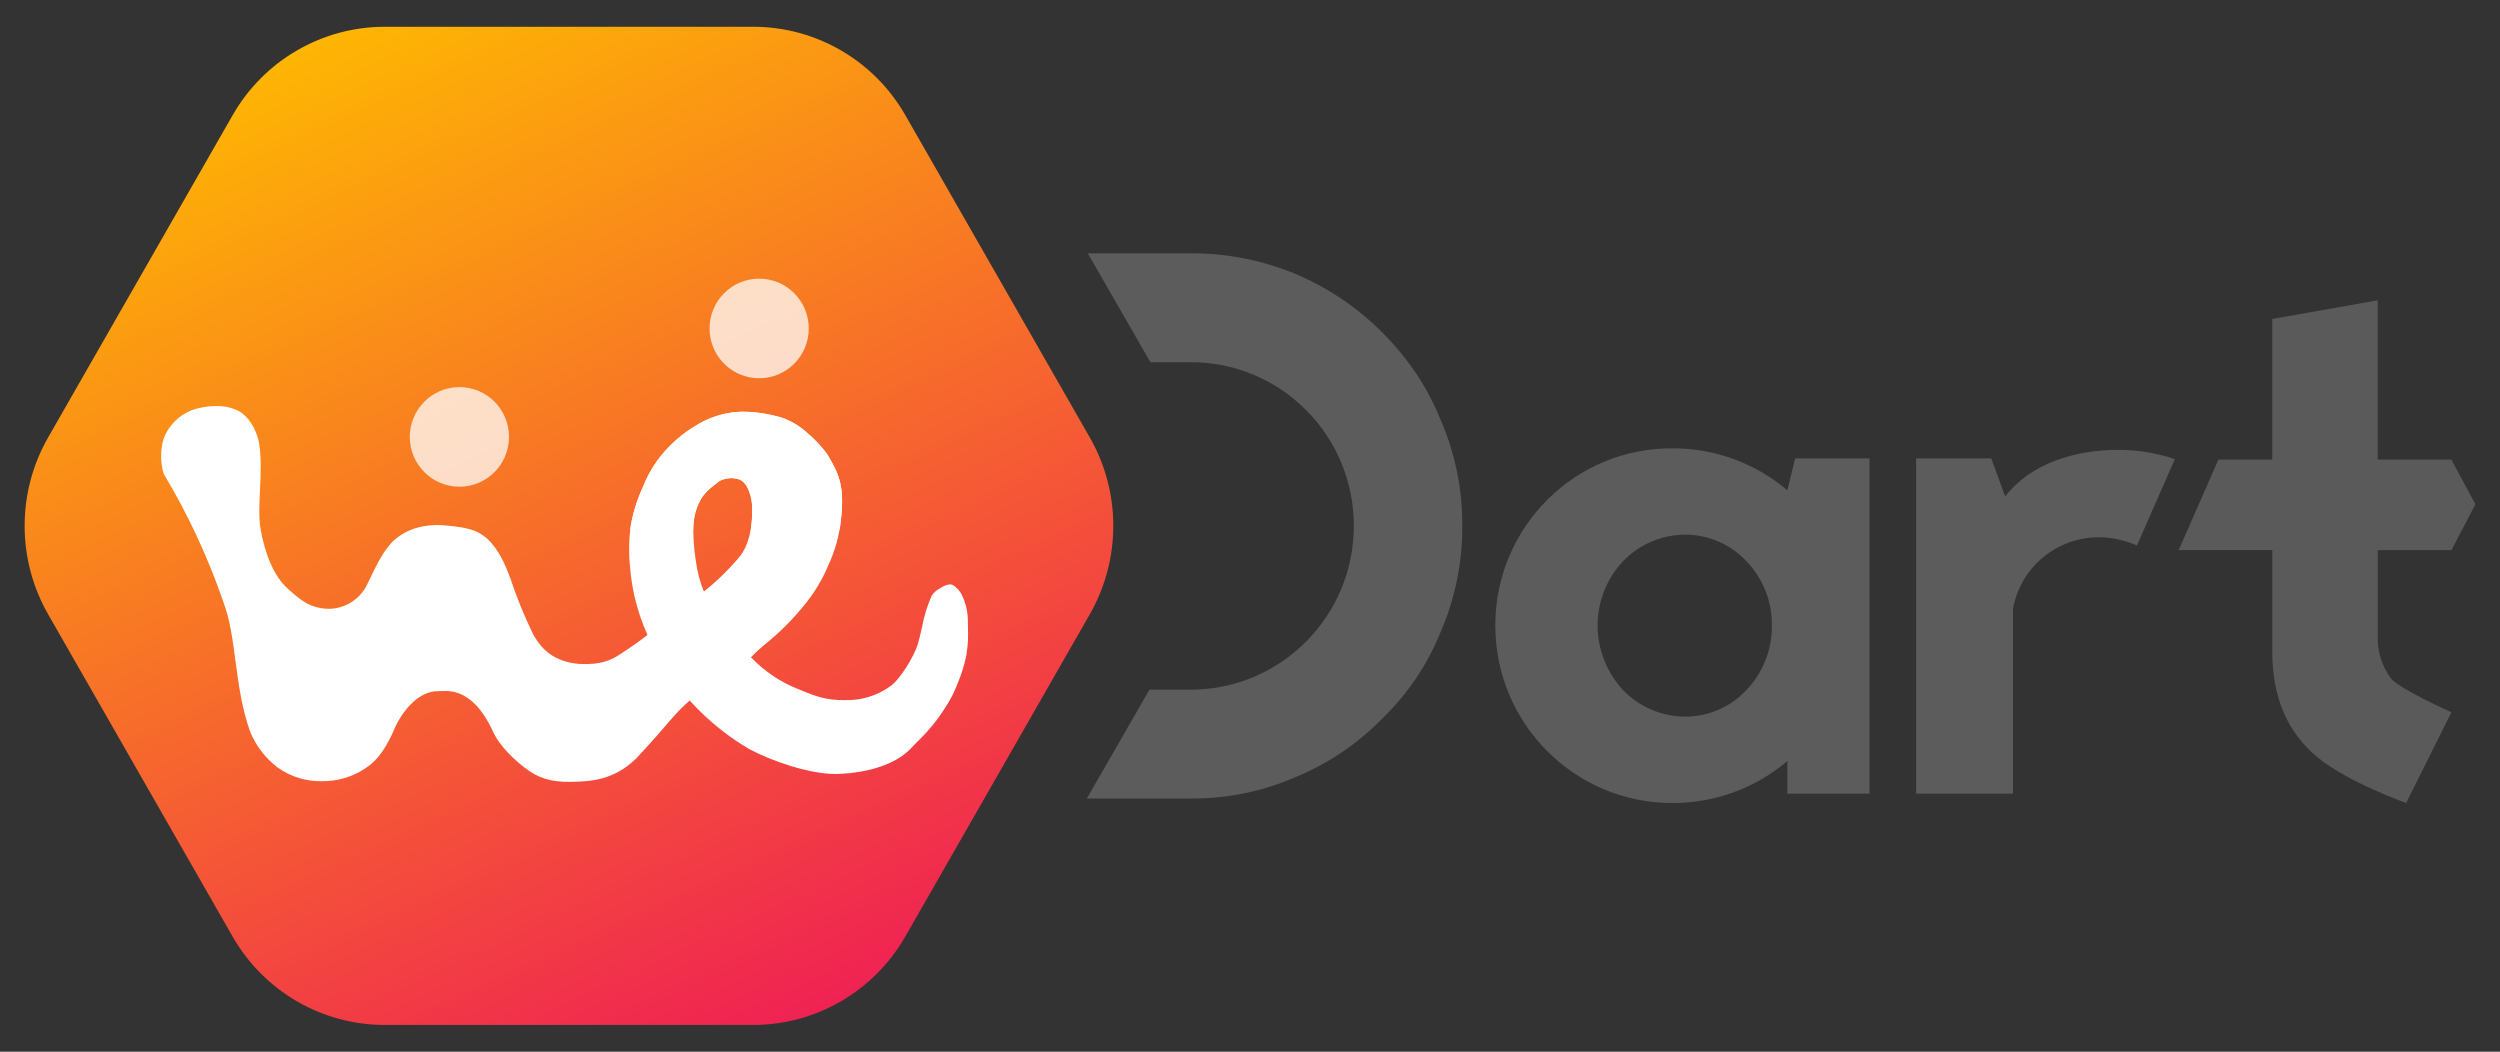
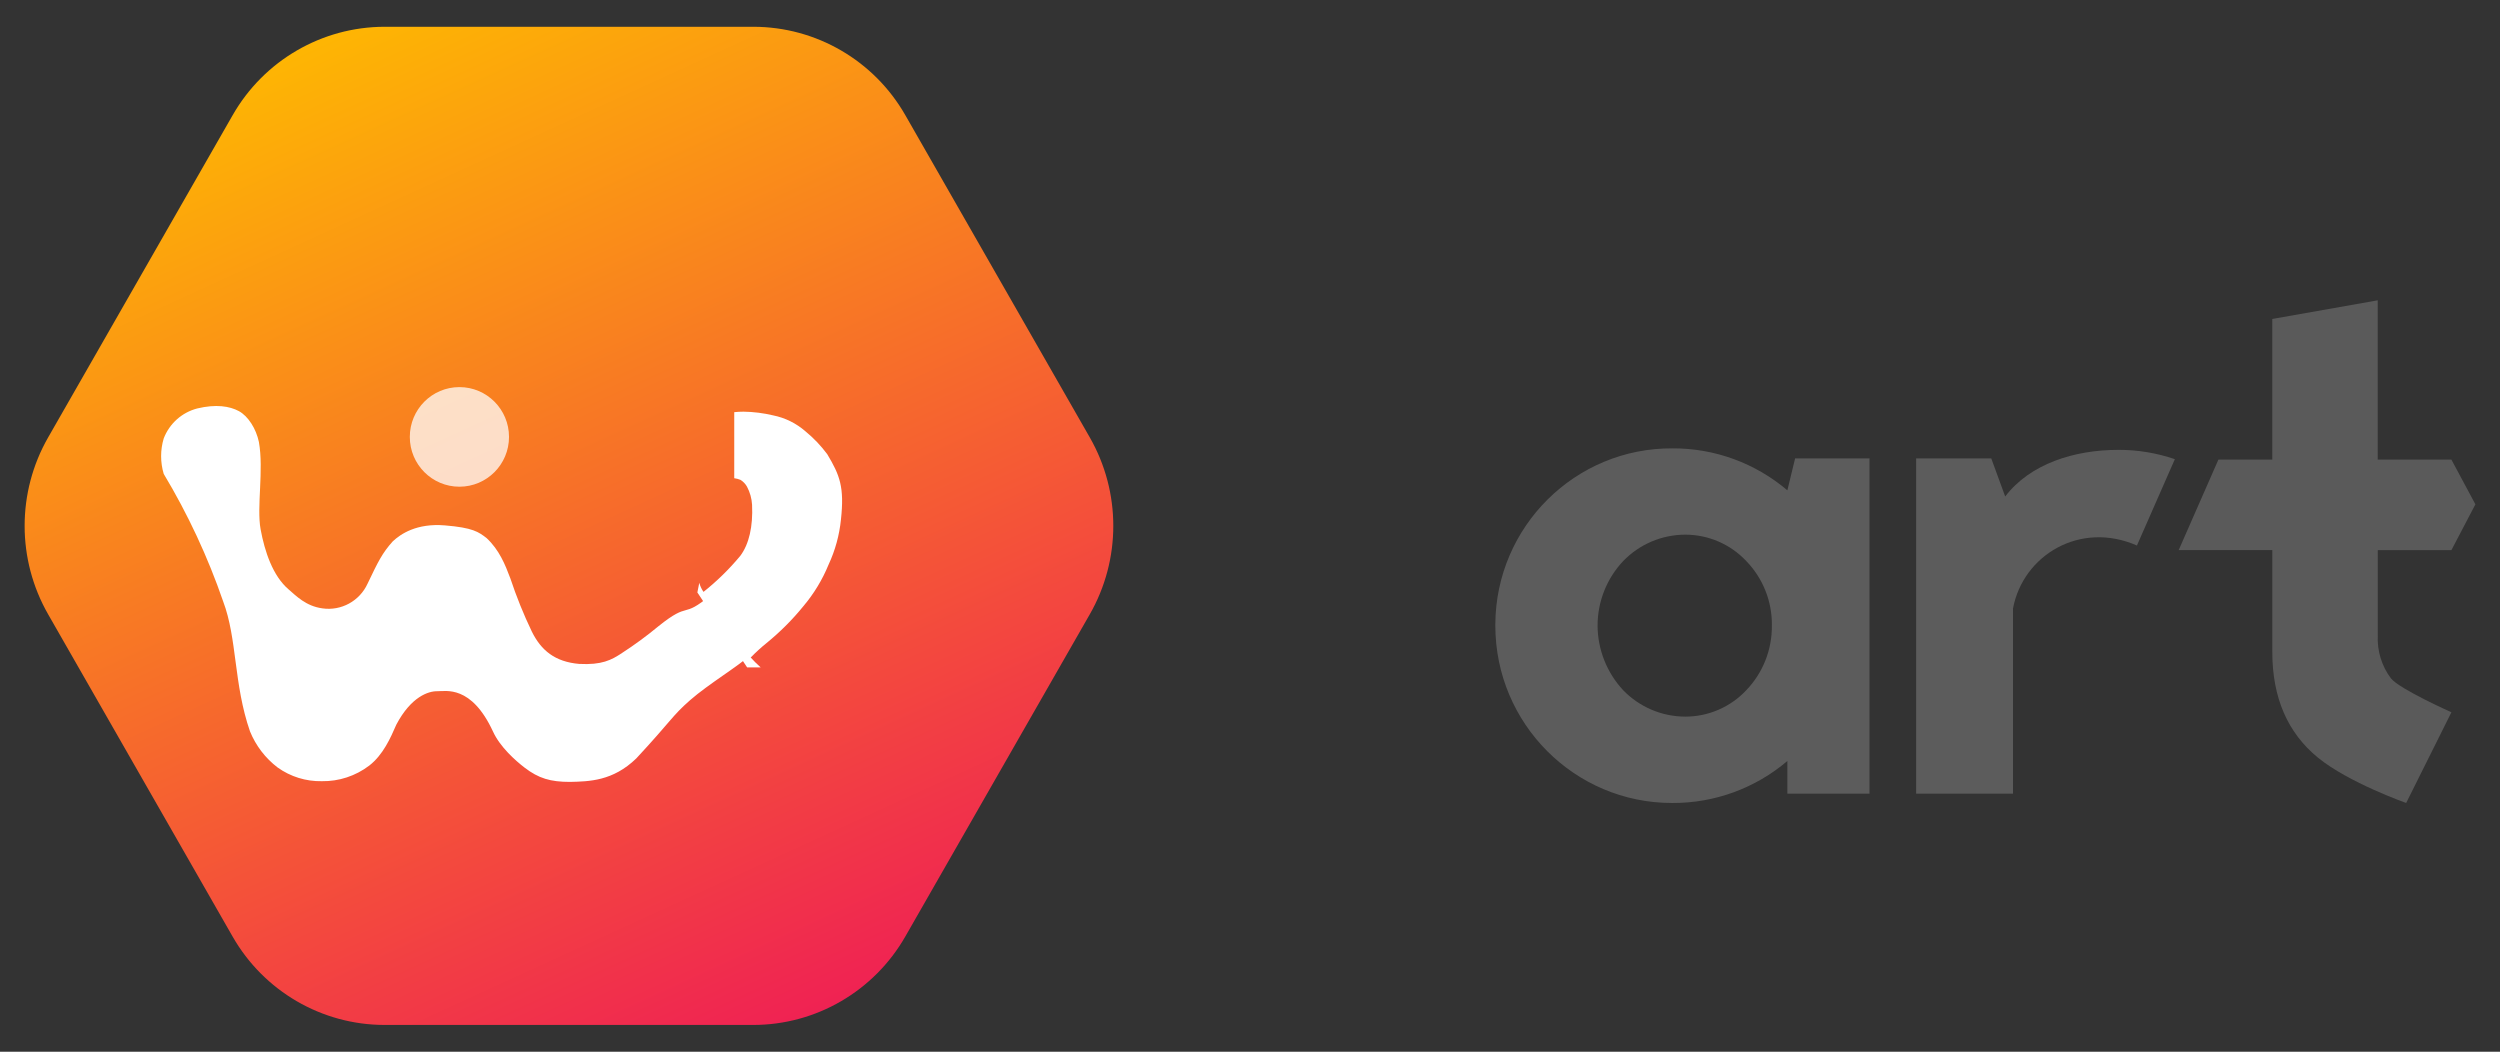
<svg xmlns="http://www.w3.org/2000/svg" width="145" height="61" viewBox="0 0 145 61" fill="none">
  <rect x="0" y="0" width="145" height="61" fill="#333333" stroke="none" />
  <path d="M137.911 26.658H142.182L143.573 29.252L142.182 31.907H137.911V36.864C137.87 37.756 138.14 38.633 138.674 39.345C139.182 39.975 142.182 41.311 142.182 41.311L139.557 46.573C139.557 46.573 136.213 45.391 134.444 43.946C132.677 42.503 131.794 40.457 131.794 37.81V31.904H126.364L128.669 26.655H131.792V18.5L137.908 17.418V26.655L137.911 26.658Z" fill="#5A5A5A" />
  <path d="M115.494 26.589H111.137V46.032H116.753V35.295C117.338 32.184 120.661 30.198 123.942 31.64L126.142 26.632C125.085 26.271 123.977 26.087 122.862 26.092C120.301 26.092 117.741 26.904 116.301 28.798L115.494 26.589Z" fill="#5C5C5C" />
  <path d="M104.116 26.589L103.667 28.439C101.809 26.86 99.453 25.997 97.017 26.005C91.373 25.966 86.765 30.531 86.729 36.198C86.729 36.228 86.729 36.259 86.729 36.287C86.732 41.969 91.322 46.575 96.984 46.573C96.994 46.573 97.007 46.573 97.017 46.573C99.453 46.58 101.809 45.717 103.667 44.138V46.032H108.431V26.589H104.116ZM101.285 40.032C100.364 41.014 99.08 41.567 97.737 41.565C96.381 41.559 95.087 41.006 94.143 40.032C93.198 39.014 92.667 37.679 92.659 36.287C92.659 34.896 93.19 33.555 94.143 32.543C95.087 31.566 96.381 31.015 97.737 31.01C99.08 31.008 100.364 31.561 101.285 32.543C102.255 33.542 102.789 34.891 102.769 36.287C102.781 37.682 102.25 39.027 101.285 40.032Z" fill="#5C5C5C" />
-   <path d="M69.087 46.316H63.037L66.667 40.001H69.087C74.307 39.983 78.53 35.726 78.522 30.482C78.517 25.253 74.294 21.014 69.087 21.009H66.723L63.093 14.694H69.084C71.183 14.686 73.258 15.101 75.196 15.911C76.127 16.311 77.018 16.798 77.858 17.367C78.693 17.933 79.472 18.579 80.184 19.294C80.911 20.02 81.565 20.814 82.139 21.668C82.701 22.509 83.176 23.408 83.554 24.346C84.396 26.281 84.825 28.37 84.812 30.48C84.828 32.604 84.399 34.711 83.554 36.659C83.176 37.597 82.701 38.494 82.137 39.332C81.567 40.175 80.911 40.957 80.181 41.667C78.762 43.12 77.067 44.271 75.193 45.05C73.268 45.896 71.185 46.327 69.084 46.314L69.087 46.316Z" fill="#5C5C5C" />
  <path d="M43.697 1.553C47.337 1.556 50.699 3.511 52.511 6.684L63.21 25.374C65.025 28.547 65.025 32.453 63.21 35.626L52.509 54.316C50.696 57.486 47.334 59.444 43.694 59.447H22.304C18.664 59.444 15.302 57.489 13.489 54.316L2.79 35.626C0.975 32.453 0.975 28.547 2.79 25.374L13.492 6.684C15.304 3.514 18.666 1.556 22.306 1.553H43.699H43.697Z" fill="url(#paint0_linear_28_368)" />
  <path d="M46.183 31.589C46.183 31.589 47.952 31.5 47.62 32.397C47.62 32.397 46.745 34.931 43.513 37.992C42.908 38.586 41.088 39.676 40.026 40.609C38.964 41.541 38.953 41.785 36.904 43.989C35.548 45.304 34.175 45.325 33.056 45.35C31.933 45.35 31.241 45.15 30.419 44.517C29.909 44.125 28.997 43.323 28.591 42.423C27.333 39.712 25.85 40.099 25.357 40.091C24.864 40.083 23.851 40.391 22.986 42.031C22.656 42.79 22.222 43.782 21.413 44.407C20.624 45.007 19.657 45.325 18.664 45.309C17.747 45.327 16.849 45.048 16.103 44.515C15.391 43.974 14.837 43.248 14.5 42.421C13.548 39.678 13.76 37.041 12.945 34.888C12.057 32.307 10.9 29.826 9.496 27.486C9.295 26.814 9.295 26.099 9.496 25.428C9.828 24.567 10.551 23.921 11.442 23.69C12.519 23.431 13.318 23.554 13.857 23.846C14.395 24.139 14.855 24.866 15.016 25.635C15.307 27.263 14.878 29.403 15.115 30.697C15.353 31.992 15.822 33.399 16.734 34.181C17.178 34.562 17.739 35.154 18.697 35.285C19.789 35.444 20.857 34.862 21.319 33.852C21.931 32.571 22.169 32.081 22.779 31.4C23.233 30.974 24.16 30.338 25.794 30.472C27.427 30.605 27.759 30.851 28.224 31.21C28.959 31.899 29.296 32.737 29.602 33.55C29.952 34.603 30.366 35.631 30.846 36.631C31.387 37.725 32.186 38.384 33.59 38.507C34.9 38.574 35.456 38.289 36.081 37.871C36.812 37.397 37.514 36.882 38.182 36.328C40.069 34.811 39.497 35.957 41.228 34.509C42.364 33.424 44.508 31.489 44.508 31.489L46.186 31.589H46.183Z" fill="white" />
  <path d="M44.115 38.709H43.334L40.447 34.362L40.559 33.801C40.608 33.991 40.692 34.17 40.804 34.329C41.585 33.706 42.3 33.007 42.938 32.238C43.444 31.561 43.679 30.536 43.62 29.275C43.599 28.908 43.497 28.549 43.326 28.227C43.234 28.063 43.102 27.924 42.941 27.829C42.826 27.783 42.706 27.752 42.586 27.737V23.905C42.765 23.887 42.946 23.877 43.125 23.877C43.704 23.885 44.281 23.959 44.843 24.092C45.535 24.231 46.178 24.549 46.711 25.013C47.186 25.402 47.612 25.848 47.978 26.34C48.708 27.56 48.983 28.247 48.774 30.146C48.682 31.043 48.442 31.92 48.062 32.737C47.702 33.619 47.207 34.437 46.591 35.165C45.956 35.946 45.243 36.659 44.462 37.295C44.138 37.556 43.832 37.838 43.541 38.135C43.694 38.307 43.893 38.504 44.113 38.704L44.115 38.709Z" fill="white" />
-   <path d="M48.427 44.889C46.926 44.889 44.733 44.138 43.431 43.433C41.417 42.244 39.717 40.586 38.476 38.597C37.968 37.764 37.544 36.882 37.207 35.964C36.863 35.016 36.643 34.024 36.556 33.017C36.459 32.171 36.469 31.318 36.584 30.477C36.725 29.7 36.965 28.944 37.297 28.229C37.585 27.488 38.001 26.807 38.527 26.212C39.045 25.62 39.65 25.113 40.322 24.708C41.029 24.256 41.833 23.98 42.665 23.9V27.752C42.589 27.74 42.512 27.732 42.435 27.732C42.4 27.732 42.364 27.732 42.328 27.737C42.129 27.75 41.932 27.799 41.749 27.883L41.647 27.96C41.218 28.288 40.774 28.624 40.529 29.188C40.283 29.729 40.176 30.323 40.215 30.915C40.225 31.412 40.266 31.907 40.34 32.397L40.355 32.499C40.431 33.132 40.592 33.75 40.837 34.339L40.865 34.316C40.865 34.316 40.855 34.337 40.85 34.35L40.845 34.36C41.463 35.672 42.308 36.867 43.337 37.887C43.423 37.981 43.513 38.076 43.607 38.179H43.612C44.373 38.963 45.295 39.576 46.311 39.973C47.413 40.442 47.975 40.606 48.927 40.606H49.029C49.987 40.632 50.926 40.334 51.694 39.758C52.225 39.358 52.976 38.13 53.221 37.402C53.313 37.095 53.39 36.761 53.469 36.408C53.586 35.762 53.78 35.134 54.046 34.534C54.184 34.342 54.367 34.188 54.582 34.086C54.602 34.075 54.617 34.065 54.633 34.057C54.771 33.963 54.934 33.906 55.1 33.896C55.154 33.896 55.205 33.906 55.253 33.924C55.493 34.07 55.685 34.283 55.804 34.539C56.039 35.042 56.152 35.593 56.136 36.149C56.136 36.213 56.139 36.28 56.142 36.344C56.164 37.351 56.185 38.304 55.253 40.304C54.72 41.321 54.023 42.244 53.191 43.033C53.05 43.177 52.917 43.313 52.8 43.441C51.85 44.422 50.099 44.827 48.774 44.881C48.664 44.891 48.547 44.897 48.427 44.897V44.889Z" fill="white" />
-   <path d="M40.212 30.744H36.549C36.671 29.872 36.924 29.024 37.299 28.229C37.588 27.488 38.004 26.807 38.527 26.212C39.045 25.62 39.65 25.113 40.322 24.708C41.159 24.172 42.129 23.885 43.122 23.88C43.702 23.887 44.279 23.962 44.84 24.095C45.532 24.233 46.175 24.551 46.709 25.015C47.184 25.405 47.61 25.851 47.977 26.343C48.708 27.563 48.983 28.25 48.774 30.149C48.751 30.362 48.725 30.556 48.692 30.741H43.541C43.62 30.256 43.648 29.764 43.62 29.275C43.599 28.908 43.497 28.552 43.326 28.227C43.234 28.063 43.102 27.924 42.941 27.829C42.78 27.763 42.609 27.729 42.438 27.729C42.402 27.729 42.367 27.729 42.331 27.735C42.132 27.747 41.935 27.799 41.751 27.881L41.649 27.96C41.218 28.285 40.773 28.624 40.531 29.185C40.306 29.672 40.199 30.205 40.214 30.744H40.212Z" fill="white" />
-   <path opacity="0.75" d="M44.031 21.939C45.62 21.939 46.908 20.646 46.908 19.051C46.908 17.456 45.62 16.162 44.031 16.162C42.442 16.162 41.154 17.456 41.154 19.051C41.154 20.646 42.442 21.939 44.031 21.939Z" fill="white" />
  <path opacity="0.75" d="M26.646 28.229C28.235 28.229 29.523 26.936 29.523 25.341C29.523 23.745 28.235 22.452 26.646 22.452C25.057 22.452 23.769 23.745 23.769 25.341C23.769 26.936 25.057 28.229 26.646 28.229Z" fill="white" />
  <defs>
    <linearGradient id="paint0_linear_28_368" x1="48.895" y1="60.011" x2="21.483" y2="0.213" gradientUnits="userSpaceOnUse">
      <stop stop-color="#EF1E55" />
      <stop offset="1" stop-color="#FEB702" />
    </linearGradient>
  </defs>
</svg>